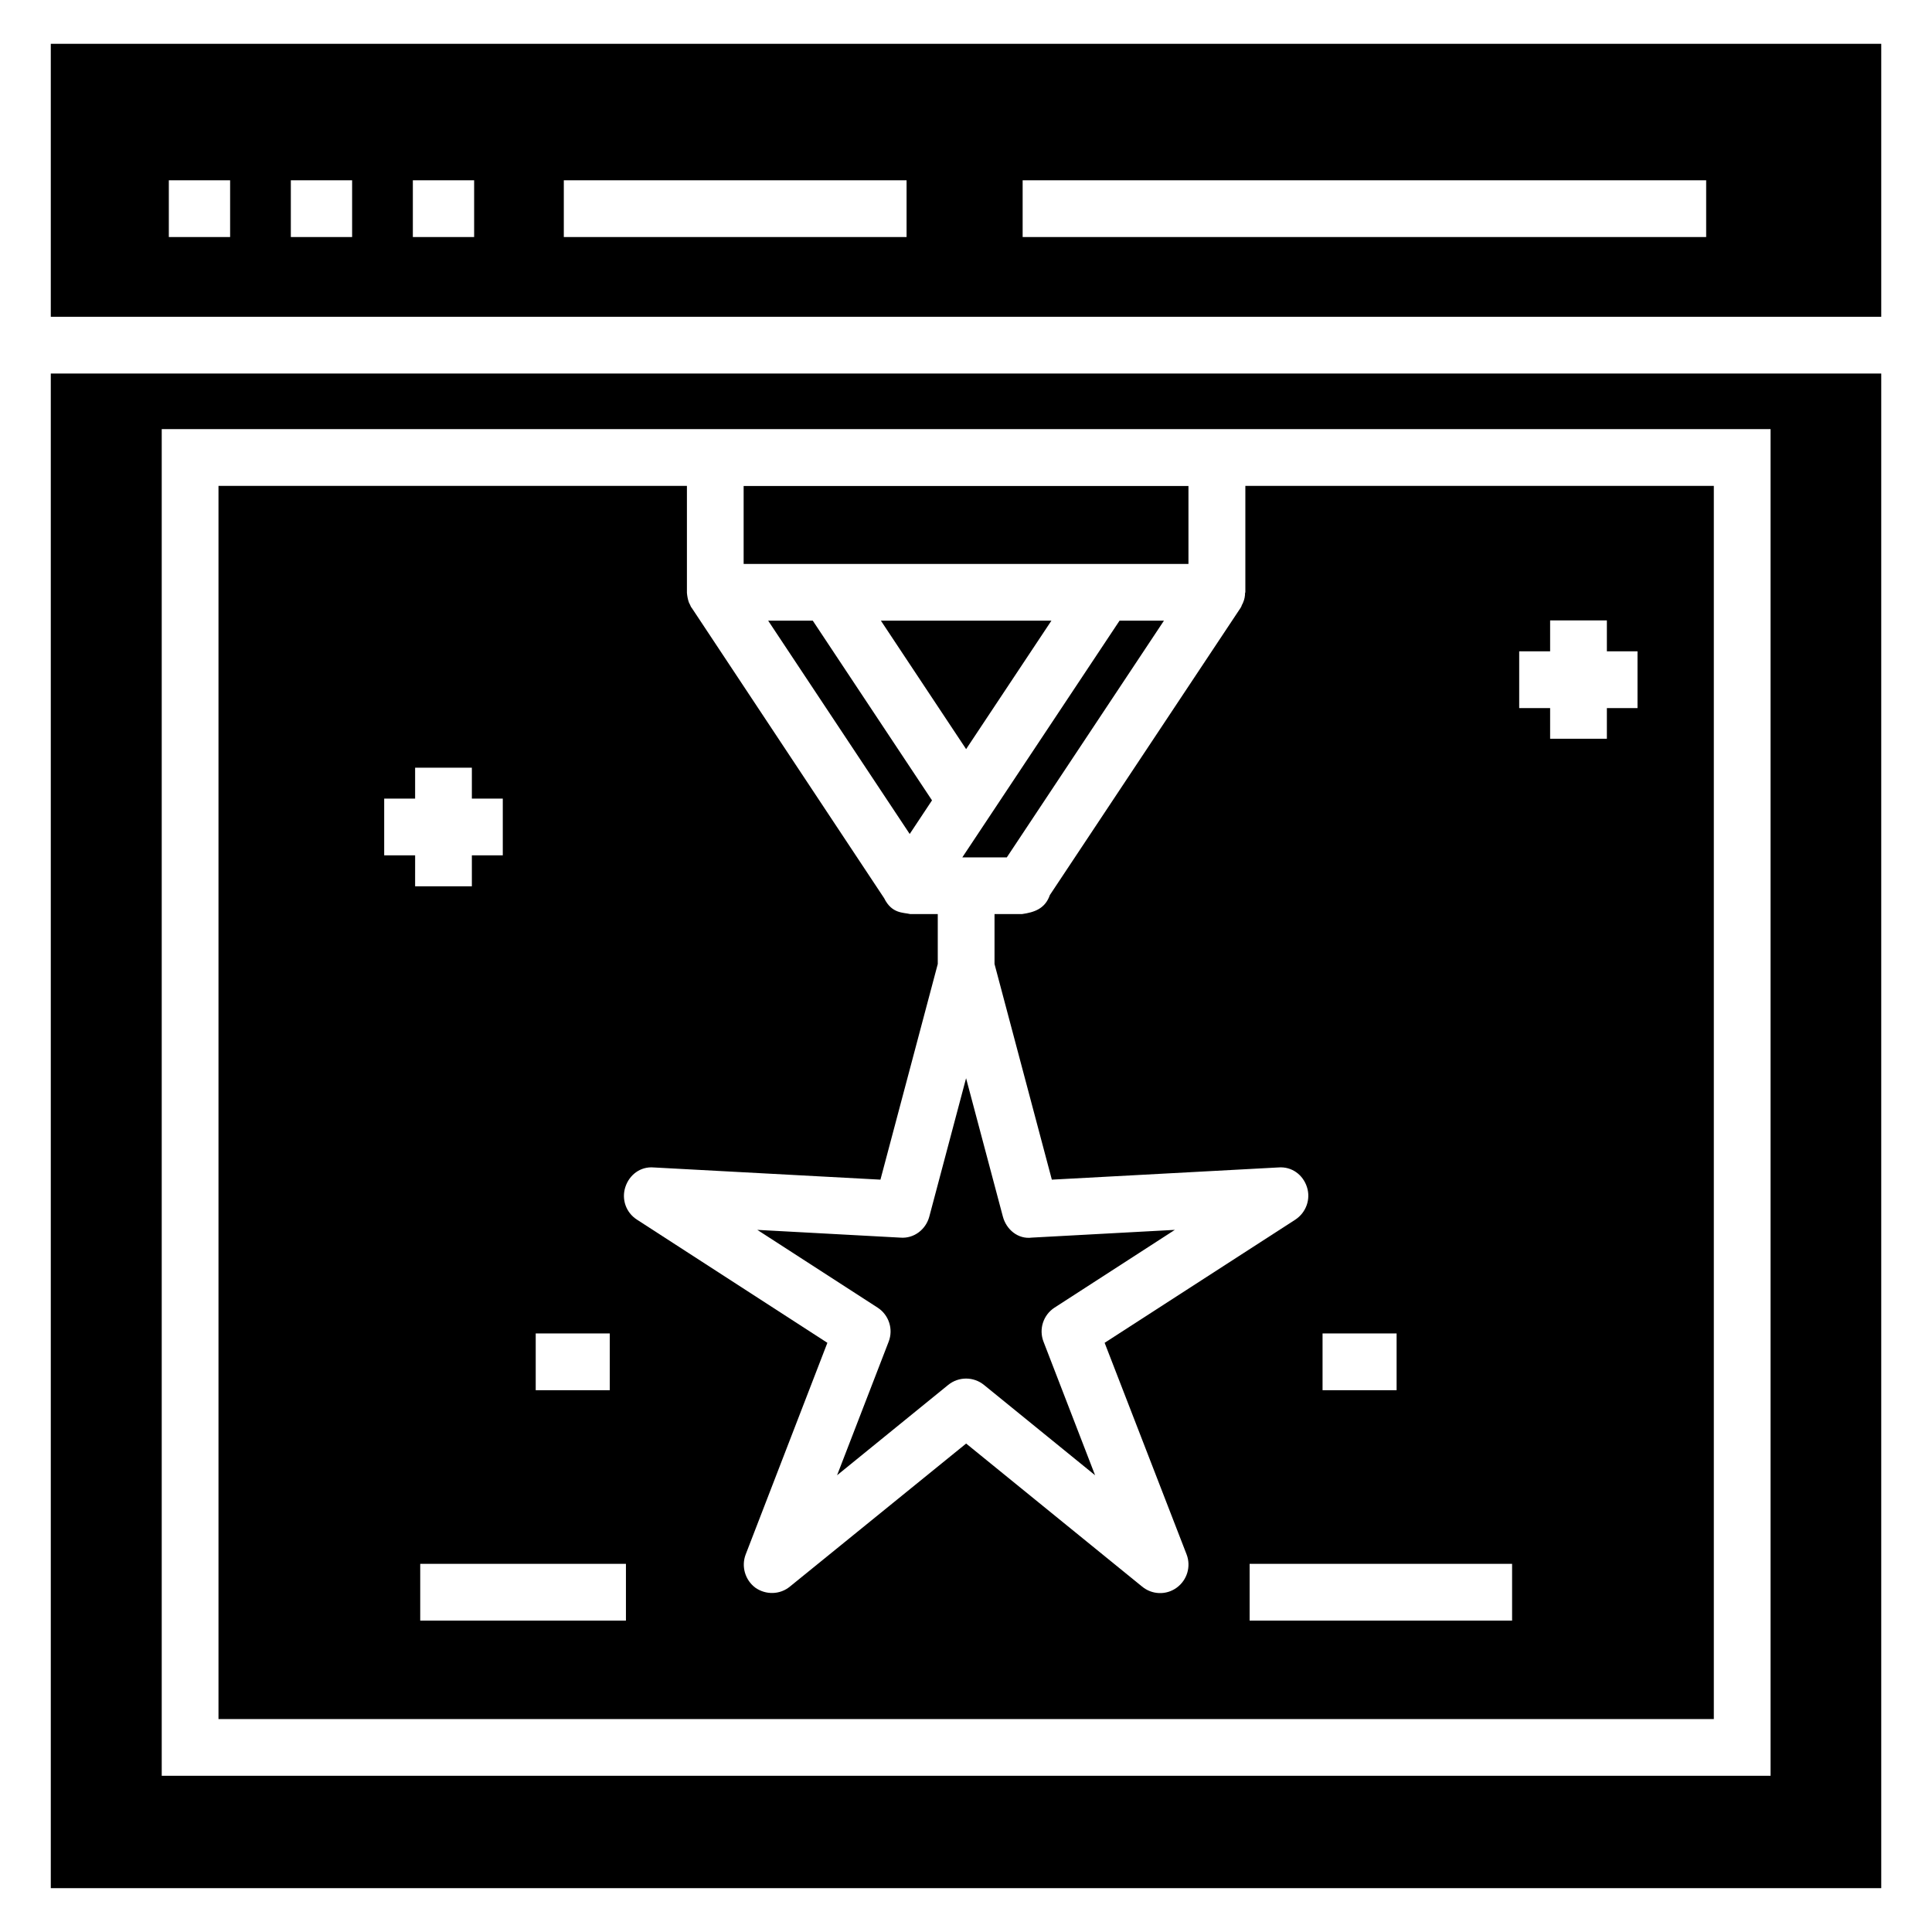
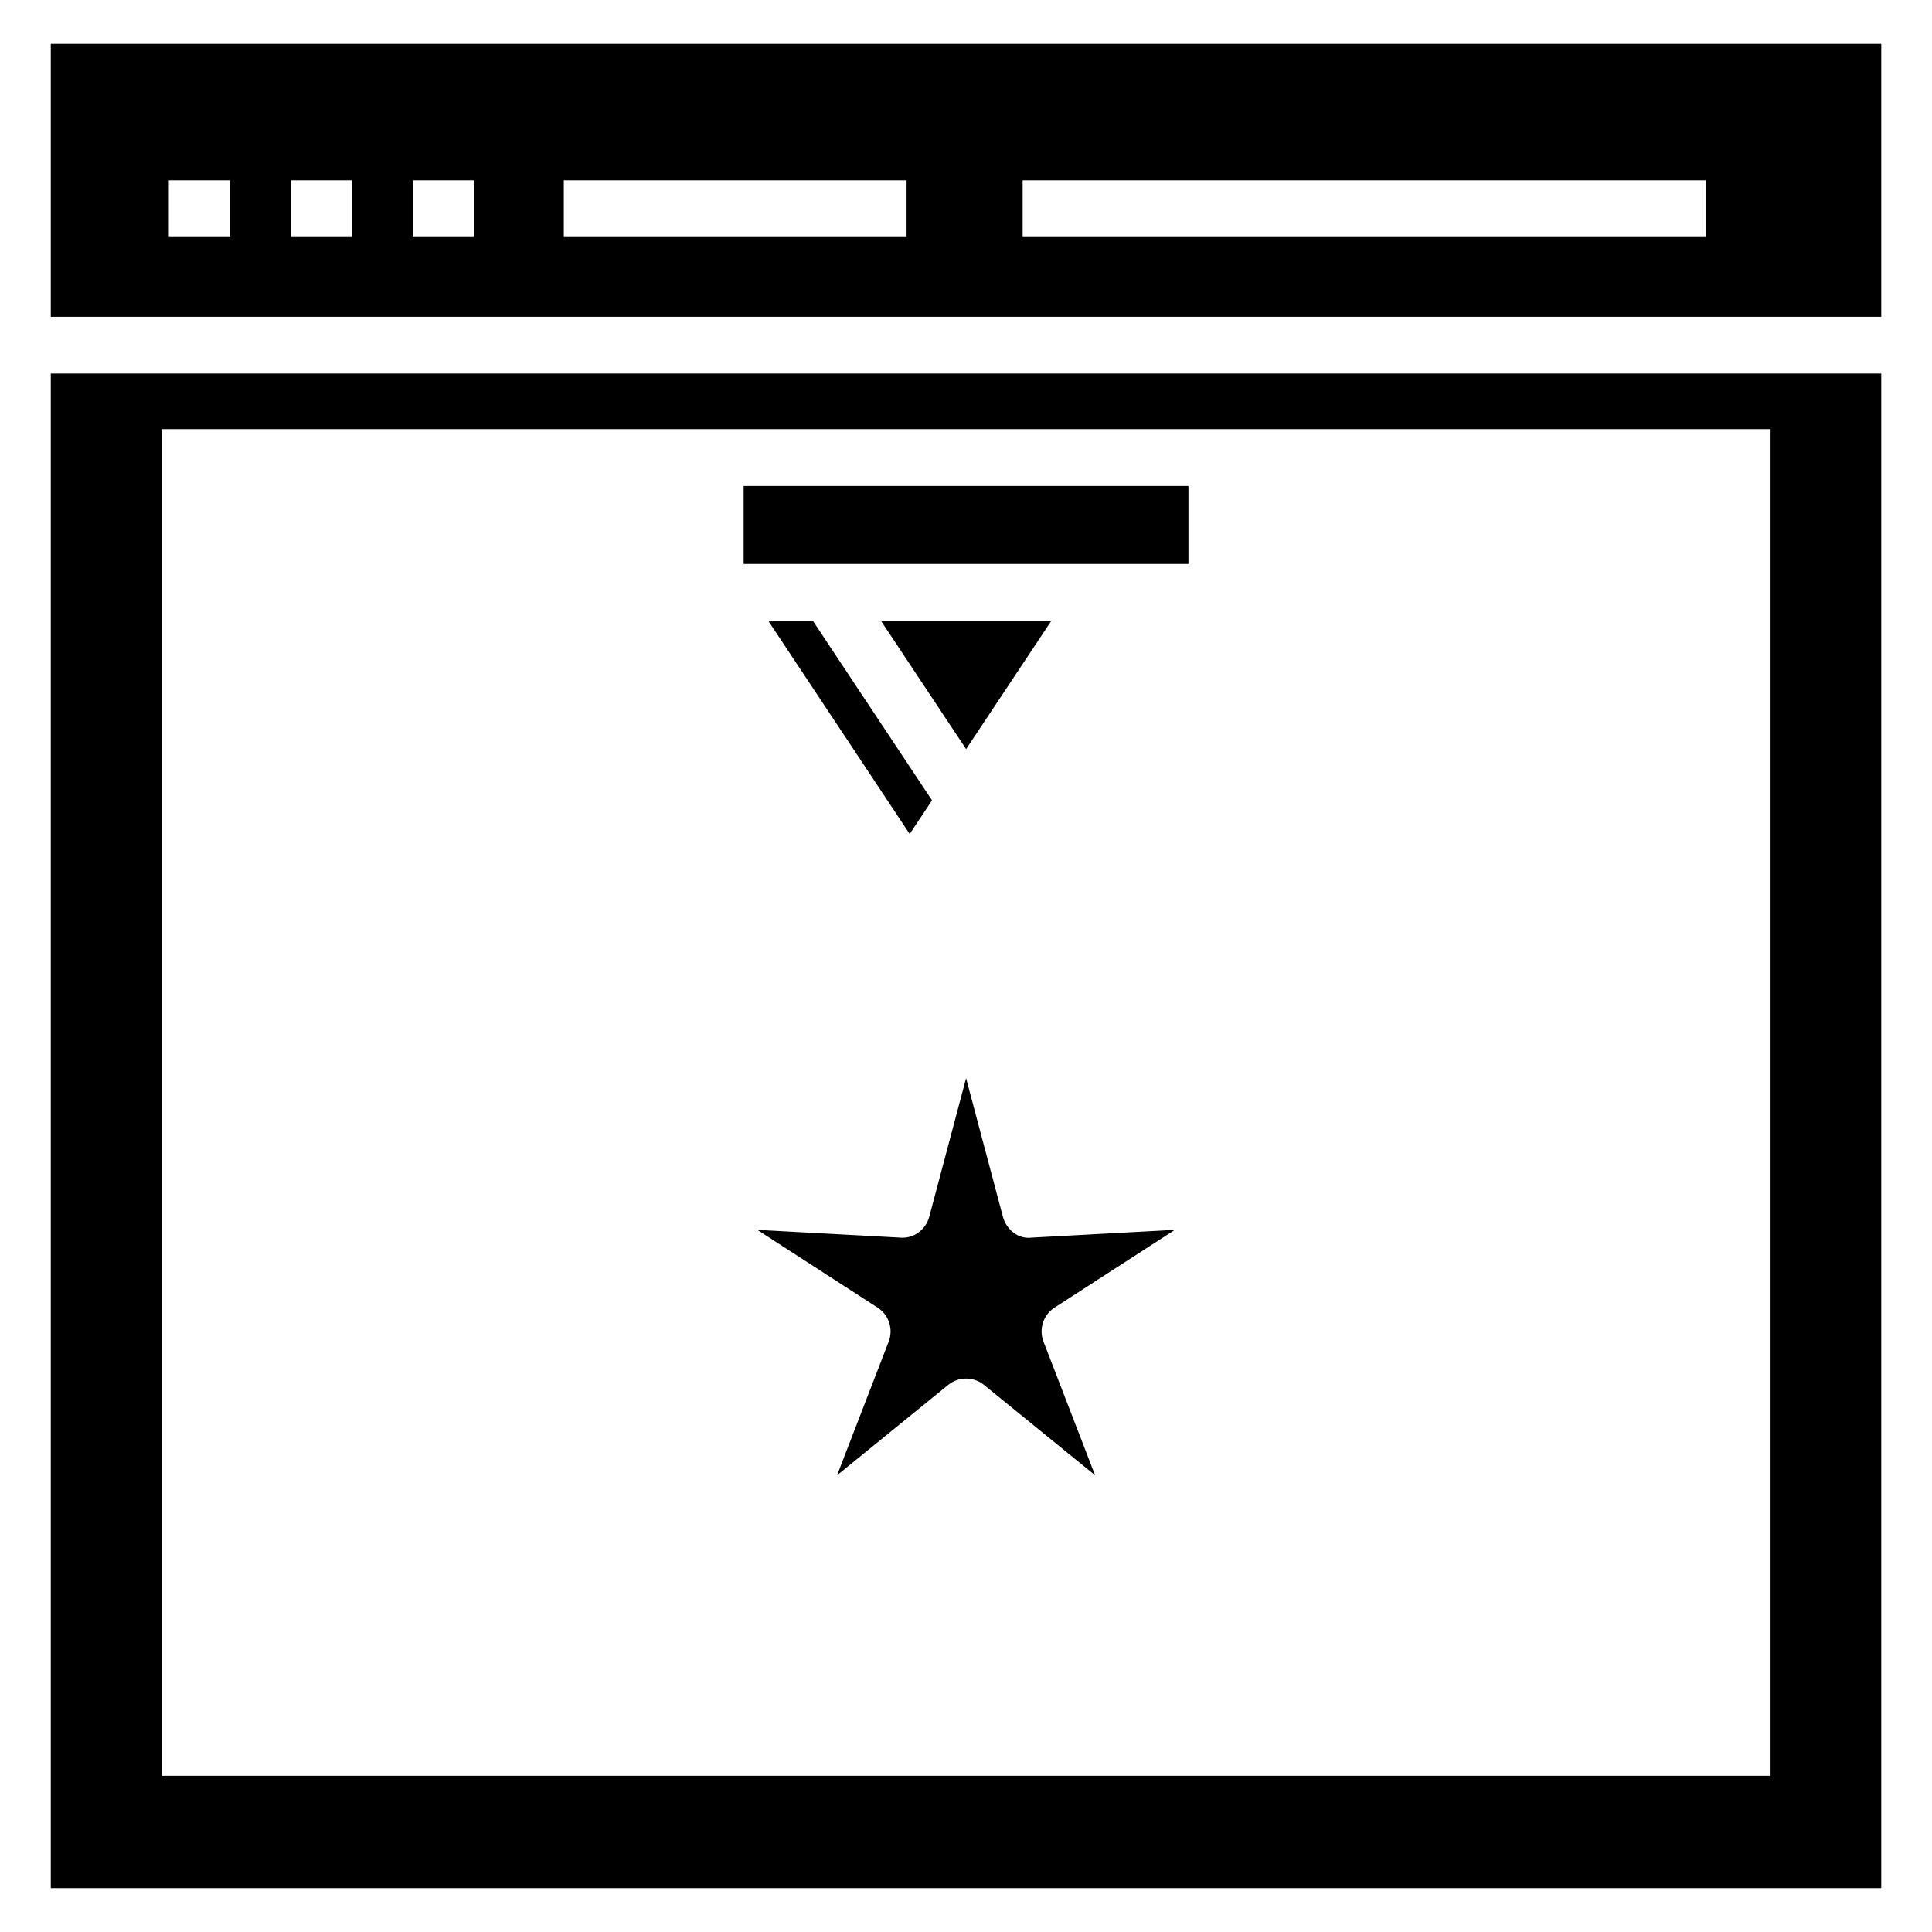
<svg xmlns="http://www.w3.org/2000/svg" fill="#000000" width="800px" height="800px" version="1.1" viewBox="144 144 512 512">
  <g>
    <path d="m157.46 242.99v401.39h485.09v-401.39zm455.76 371.61h-426.36v-356.88h426.36z" />
    <path d="m436.66 293.45h22.293v-20.656h-117.88v20.656z" />
    <path d="m422.64 308.48h-45.199l22.59 34.043z" />
    <path d="m347.57 308.48 37.512 56.535 5.91-8.914-31.598-47.621z" />
-     <path d="m452.46 308.48h-11.766l-41.672 62.734h11.793z" />
    <path d="m423.47 490.53 31.879-20.605-37.898 2.055c-3.648 0.484-6.766-2.129-7.68-5.574l-9.75-36.668-9.746 36.672c-0.918 3.438-4.082 5.875-7.68 5.574l-37.898-2.055 31.879 20.605c2.988 1.934 4.215 5.699 2.93 9.023l-13.672 35.402 29.445-23.938c2.762-2.246 6.727-2.246 9.488 0l29.445 23.938-13.672-35.402c-1.285-3.328-0.059-7.094 2.93-9.027z" />
-     <path d="m474.03 272.77v28.199c0 0.074-0.074 0.074-0.074 0.152 0 0.828-0.152 1.73-0.527 2.559-0.074 0.227-0.152 0.375-0.301 0.602-0.074 0.301-0.227 0.602-0.375 0.828l-50.531 76.09c-1.277 3.684-4.211 4.586-7.371 5.039h-7.293v13.234l15.191 57.148 60.008-3.234c3.609-0.301 6.543 1.957 7.594 5.188 1.055 3.234-0.227 6.769-3.082 8.648l-50.531 32.637 21.73 56.098c1.203 3.16 0.152 6.769-2.633 8.797-2.781 2.031-6.543 1.879-9.176-0.301l-46.621-37.898-46.695 37.898c-2.633 2.18-6.391 2.258-9.176 0.301-2.707-2.031-3.762-5.641-2.559-8.797l21.656-56.098-50.457-32.637c-2.934-1.879-4.137-5.414-3.082-8.648 1.055-3.234 3.984-5.488 7.519-5.188l60.082 3.234 15.191-57.148v-13.234h-7.293c-1.879-0.453-4.887-0.074-6.918-4.211l-50.984-76.926c-0.227-0.227-0.301-0.527-0.453-0.828-0.074-0.227-0.227-0.375-0.301-0.602-0.301-0.828-0.453-1.73-0.527-2.559v-0.152-28.199l-124.14 0.008v326.8h396.28v-326.8zm-188.06 224.61h19.625v15.039h-19.625zm-40.156-126.7v-15.039h8.195v-8.195h15.039v8.195h8.195v15.039h-8.195v8.195h-15.039l0.004-8.195zm64.066 202.8h-54.516v-15.039h54.516zm184.61-76.098h19.625v15.039h-19.625zm50.23 76.098h-69.555v-15.039h69.555zm33.238-241.83h-8.121v8.121h-15.039v-8.121h-8.195v-15.039h8.195v-8.195h15.039v8.195h8.121z" />
    <path d="m157.46 155.61v72.34h485.09v-72.34zm47.523 51.207h-16.242v-15.039h16.242zm32.332 0h-16.242v-15.039h16.242zm32.336 0h-16.242v-15.039h16.242zm114.6 0h-90.836v-15.039h90.836zm211.9 0h-181.14v-15.039h181.14z" />
  </g>
</svg>